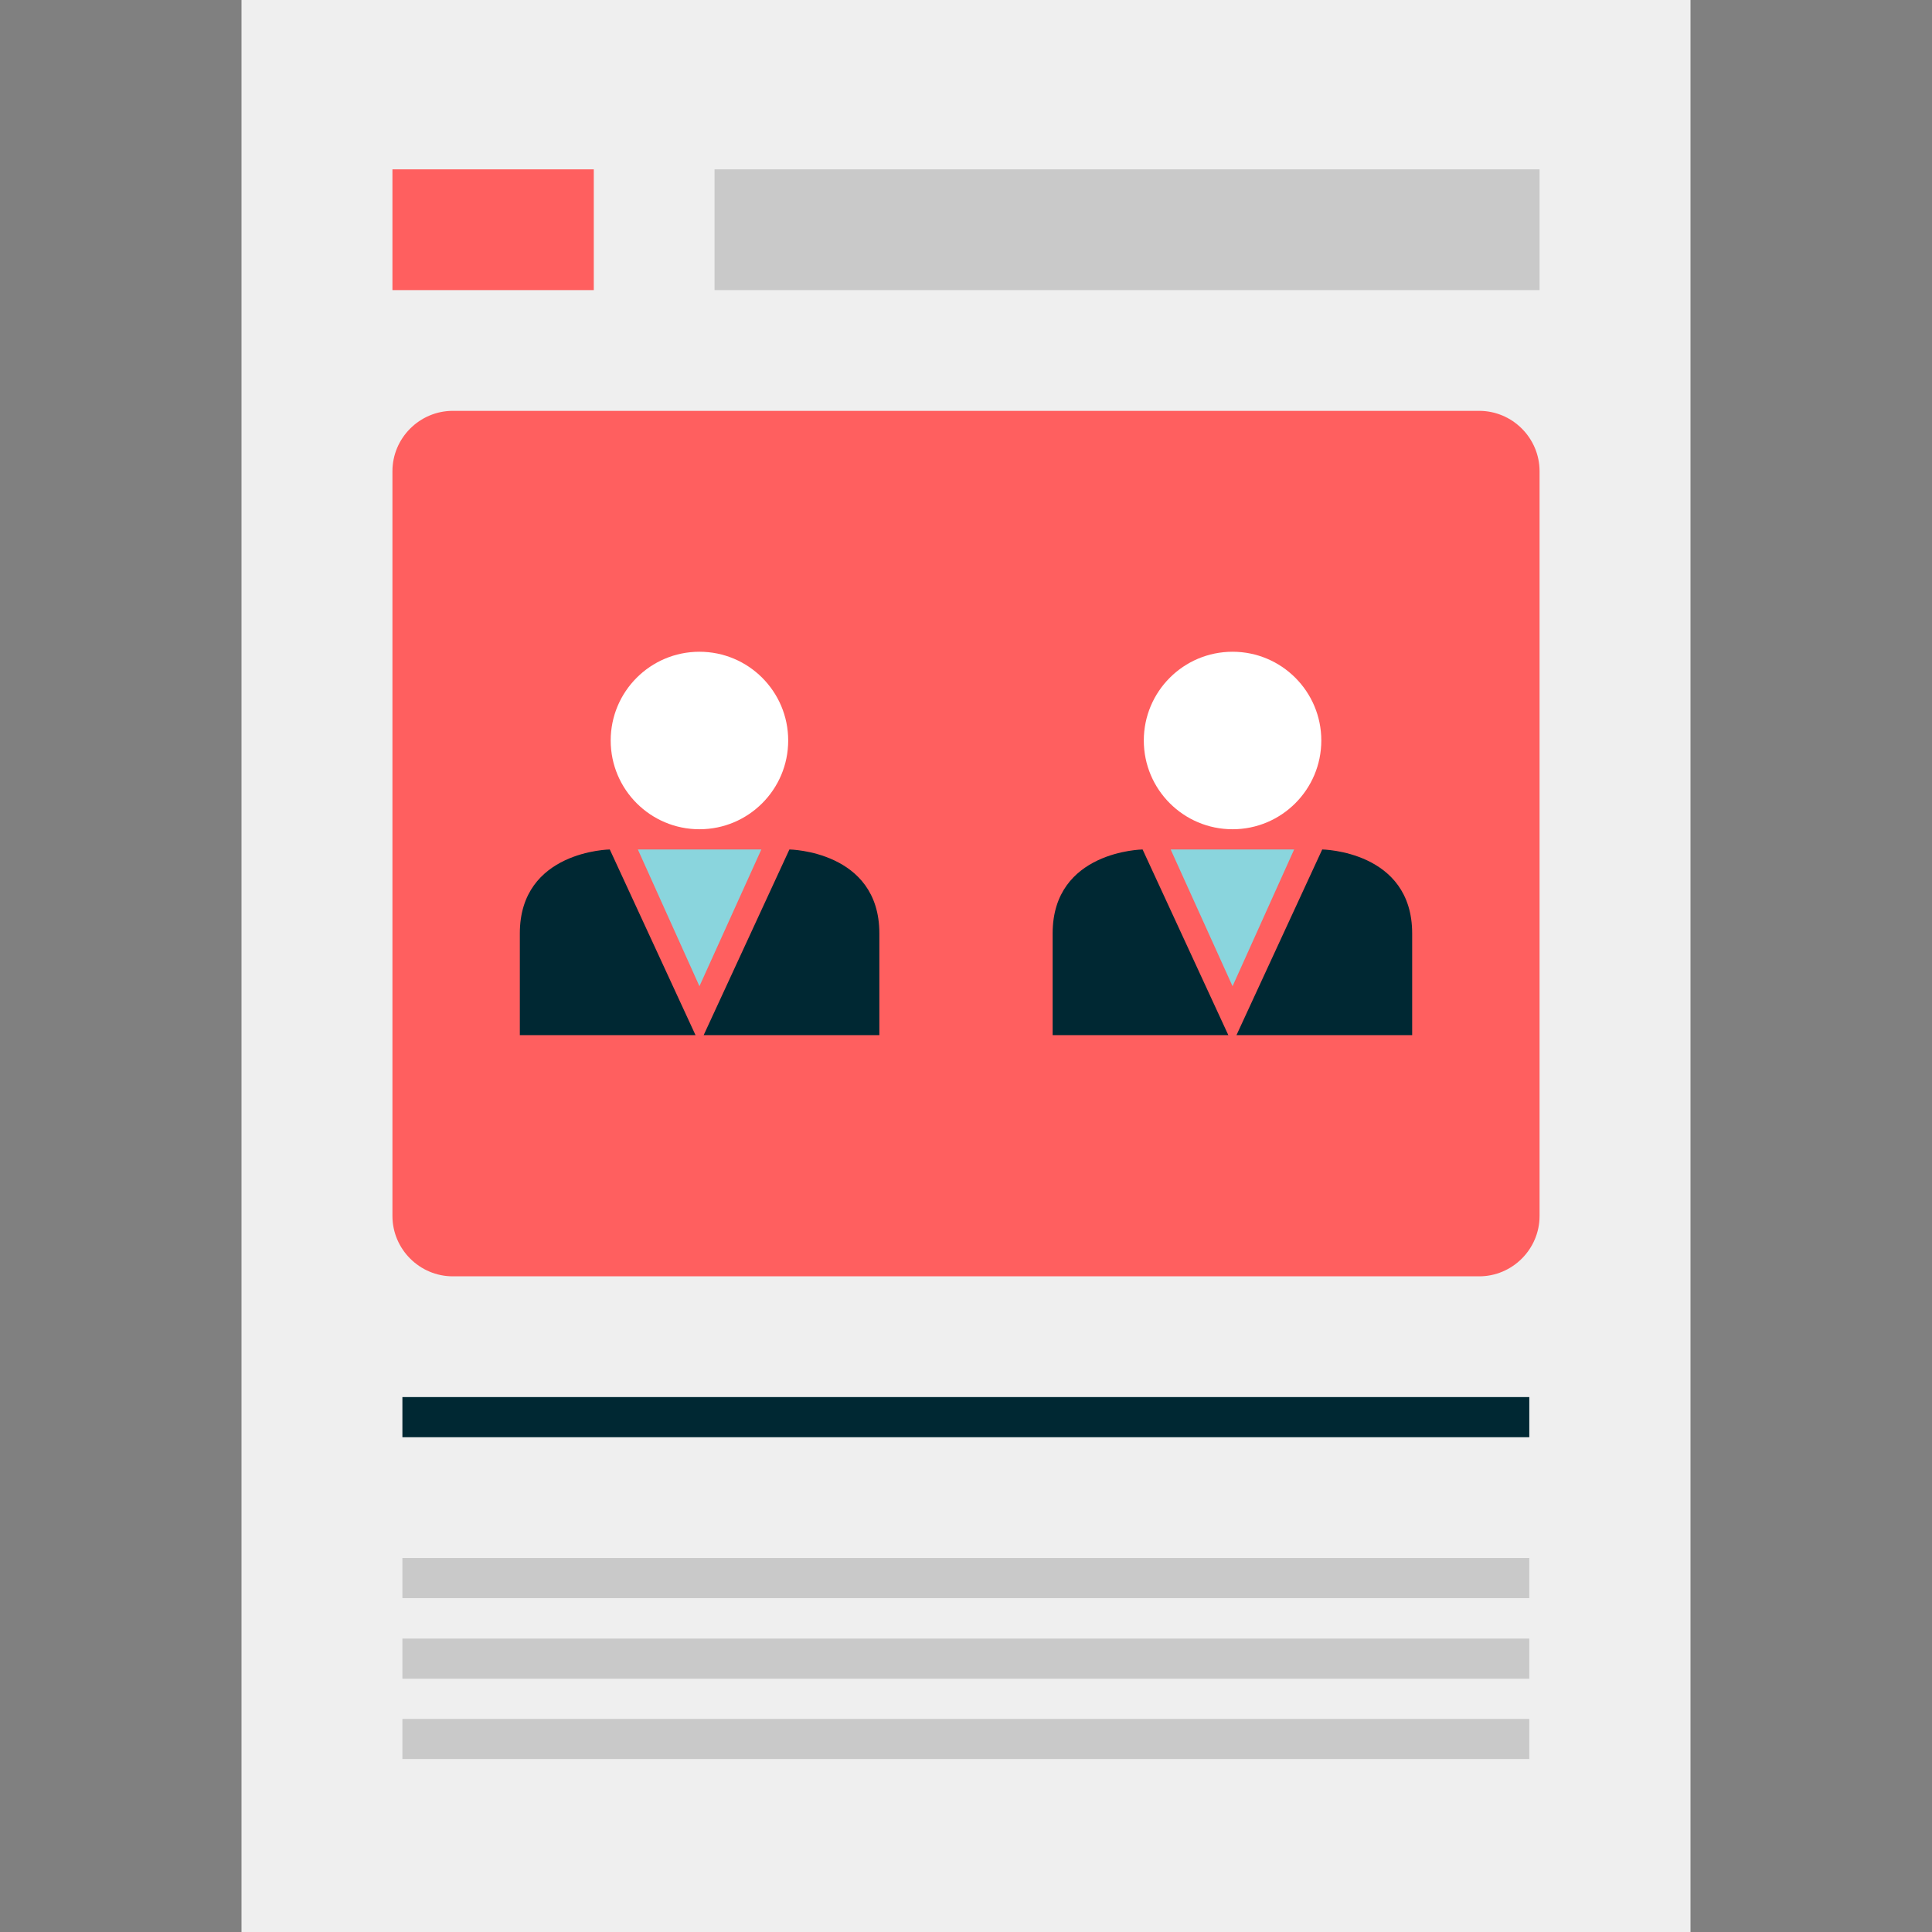
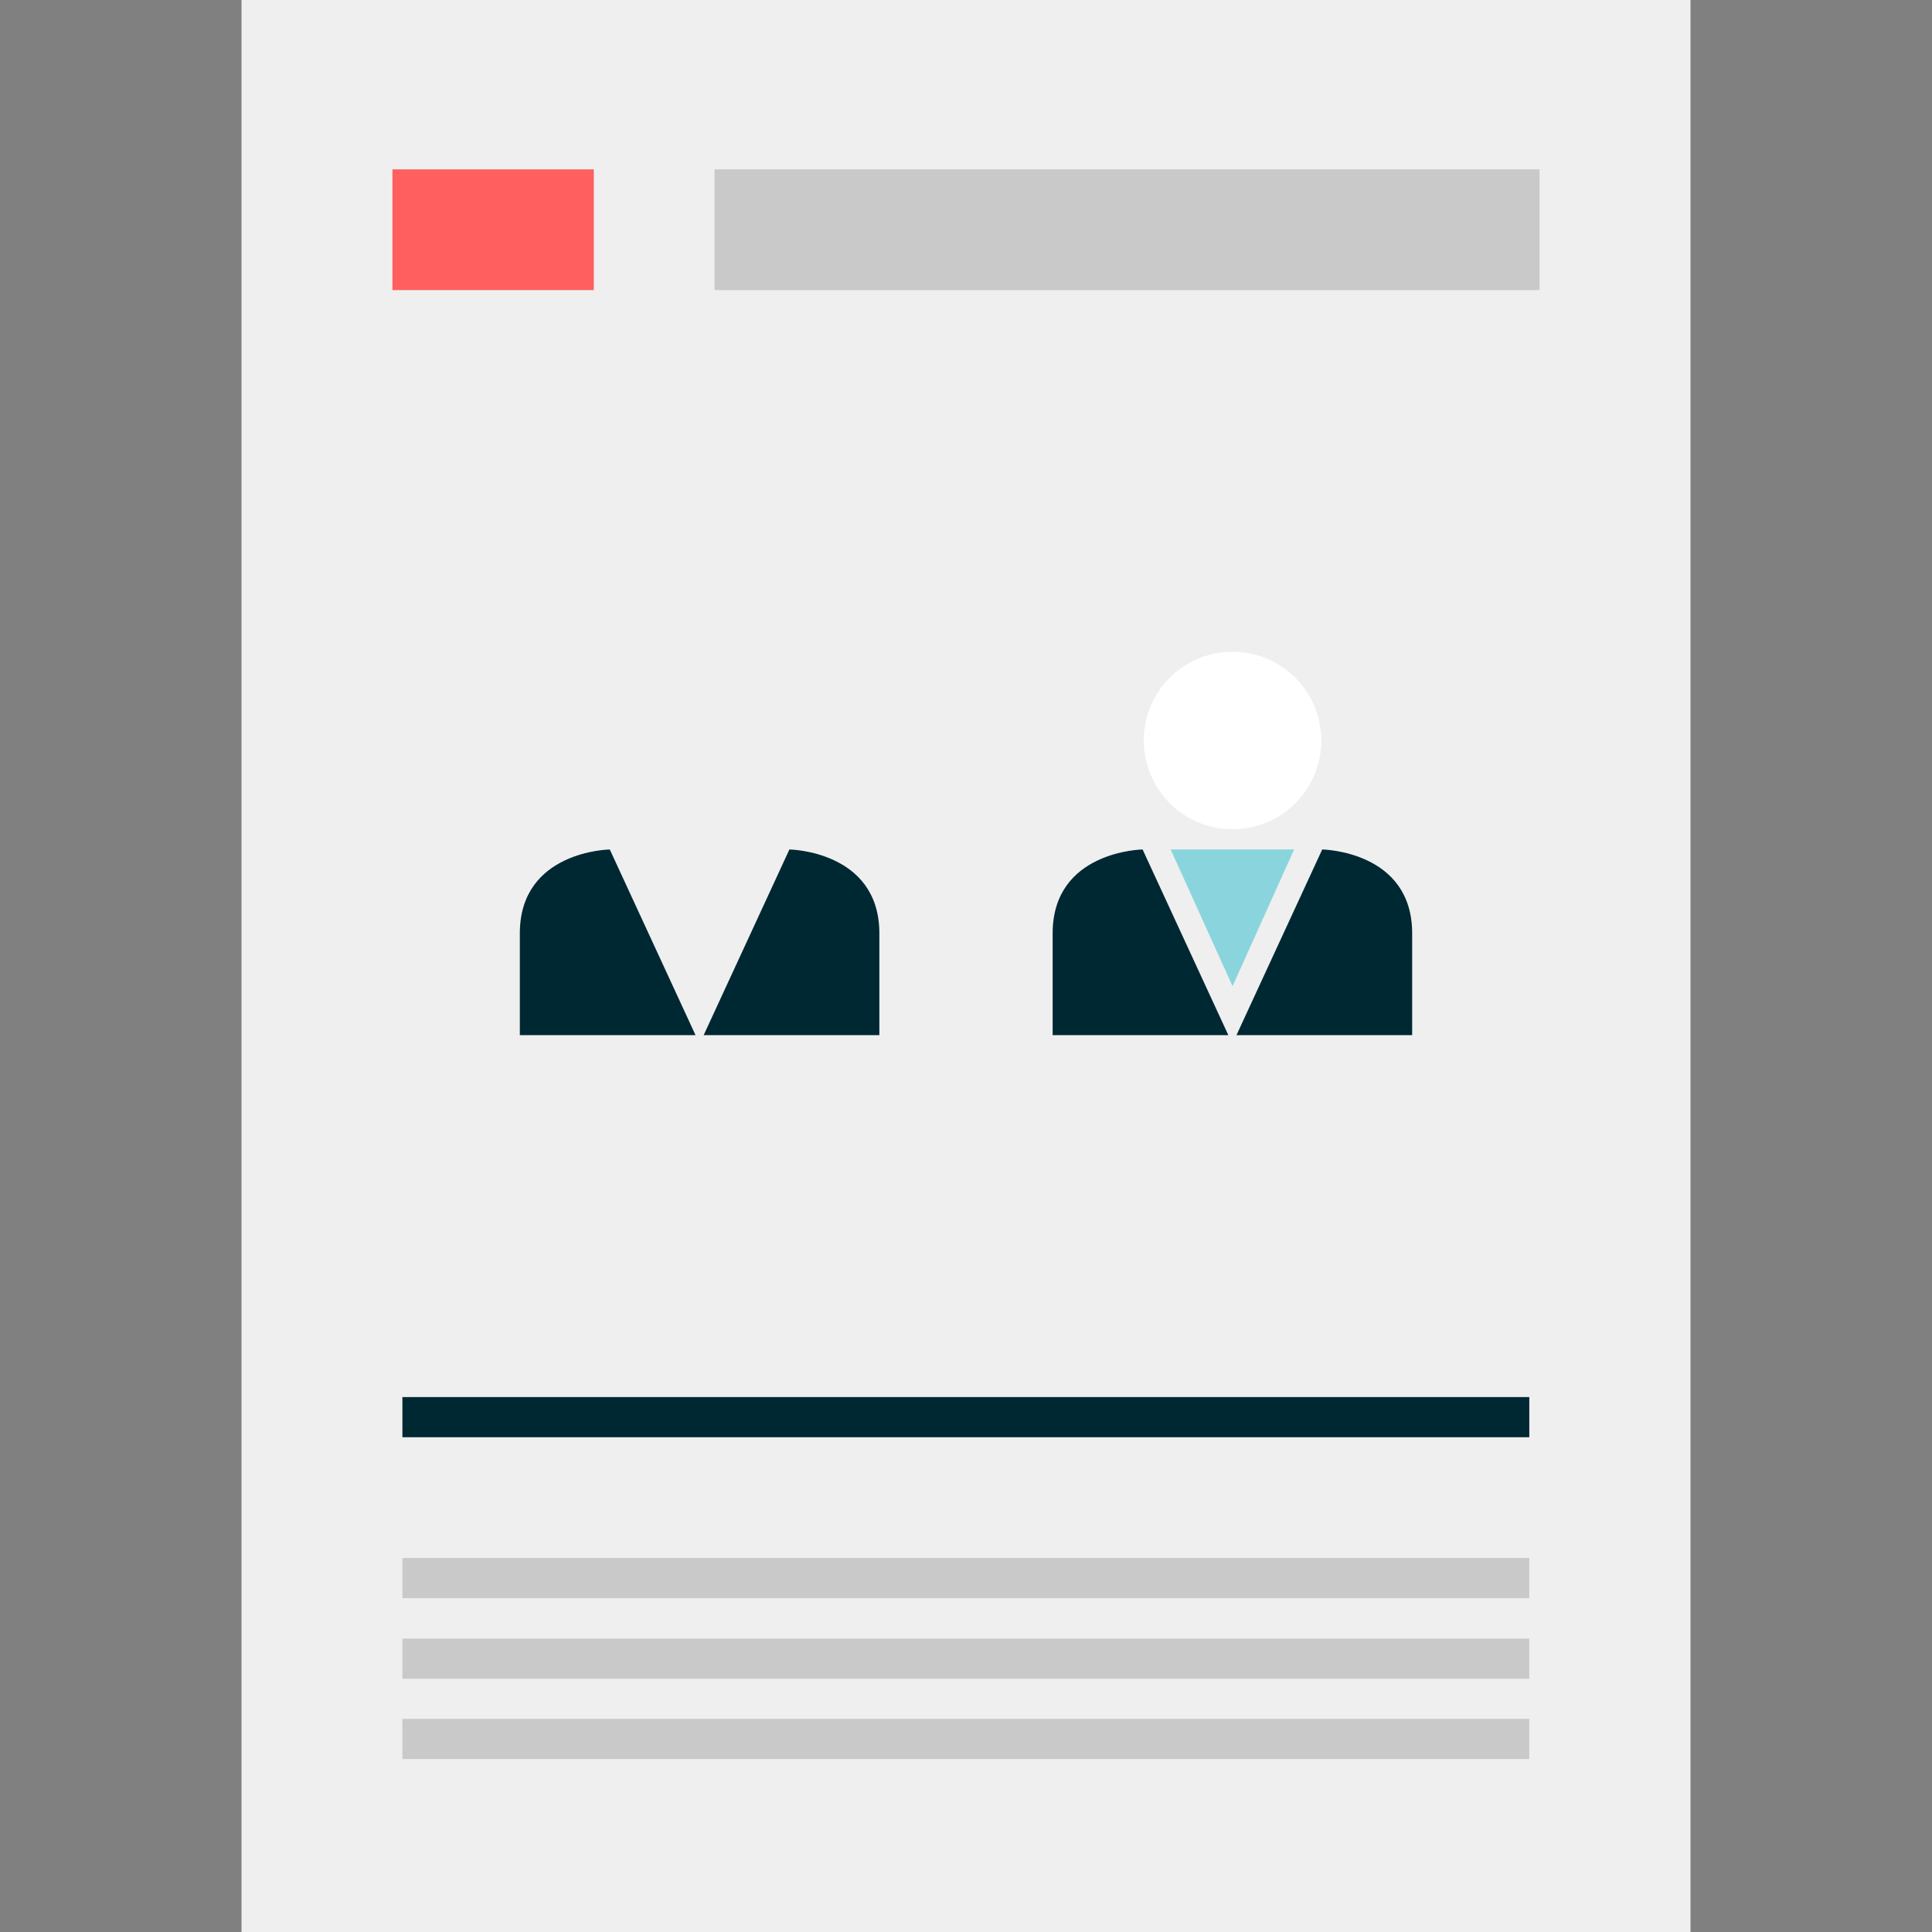
<svg xmlns="http://www.w3.org/2000/svg" id="Layer_1" viewBox="0 0 512 512" xml:space="preserve">
  <rect x="0" y="0" width="512" height="512" fill="#808080" stroke="none" />
  <rect x="64" style="fill:#EFEFEF;" width="384" height="512" />
  <rect x="106.64" y="370.24" style="fill:#002833;" width="298.64" height="10.64" />
  <g>
    <rect x="106.64" y="412.88" style="fill:#C9C9C9;" width="298.64" height="10.64" />
    <rect x="106.64" y="434.24" style="fill:#C9C9C9;" width="298.64" height="10.64" />
    <rect x="106.64" y="455.52" style="fill:#C9C9C9;" width="298.64" height="10.64" />
  </g>
  <g>
-     <path style="fill:#FF5F5F;" d="M392,338.24H120c-8.8,0-16-7.2-16-16V124.88c0-8.8,7.2-16,16-16h272c8.8,0,16,7.2,16,16v197.36  C408,331.04,400.8,338.24,392,338.24z" />
    <rect x="104" y="44.88" style="fill:#FF5F5F;" width="53.36" height="32" />
  </g>
  <rect x="189.36" y="44.88" style="fill:#C9C9C9;" width="218.64" height="32" />
  <circle style="fill:#FFFFFF;" cx="326.64" cy="196.24" r="23.52" />
  <g>
    <path style="fill:#002833;" d="M325.52,274.32l-22.72-49.2c0,0-23.84,0.32-23.84,22.24s0,26.96,0,26.96  S325.68,274.32,325.52,274.32z" />
    <path style="fill:#002833;" d="M327.68,274.32l22.72-49.2c0,0,23.84,0.32,23.84,22.24s0,26.96,0,26.96S327.52,274.32,327.68,274.32  z" />
  </g>
  <polygon style="fill:#8AD5DD;" points="326.64,225.12 310.24,225.12 326.64,261.36 342.96,225.12 " />
-   <circle style="fill:#FFFFFF;" cx="185.36" cy="196.24" r="23.52" />
  <g>
    <path style="fill:#002833;" d="M184.32,274.32l-22.72-49.2c0,0-23.84,0.32-23.84,22.24s0,26.96,0,26.96  S184.48,274.32,184.32,274.32z" />
    <path style="fill:#002833;" d="M186.48,274.32l22.72-49.2c0,0,23.84,0.32,23.84,22.24s0,26.96,0,26.96S186.32,274.32,186.48,274.32  z" />
  </g>
-   <polygon style="fill:#8AD5DD;" points="185.36,225.12 169.04,225.12 185.36,261.36 201.76,225.12 " />
</svg>